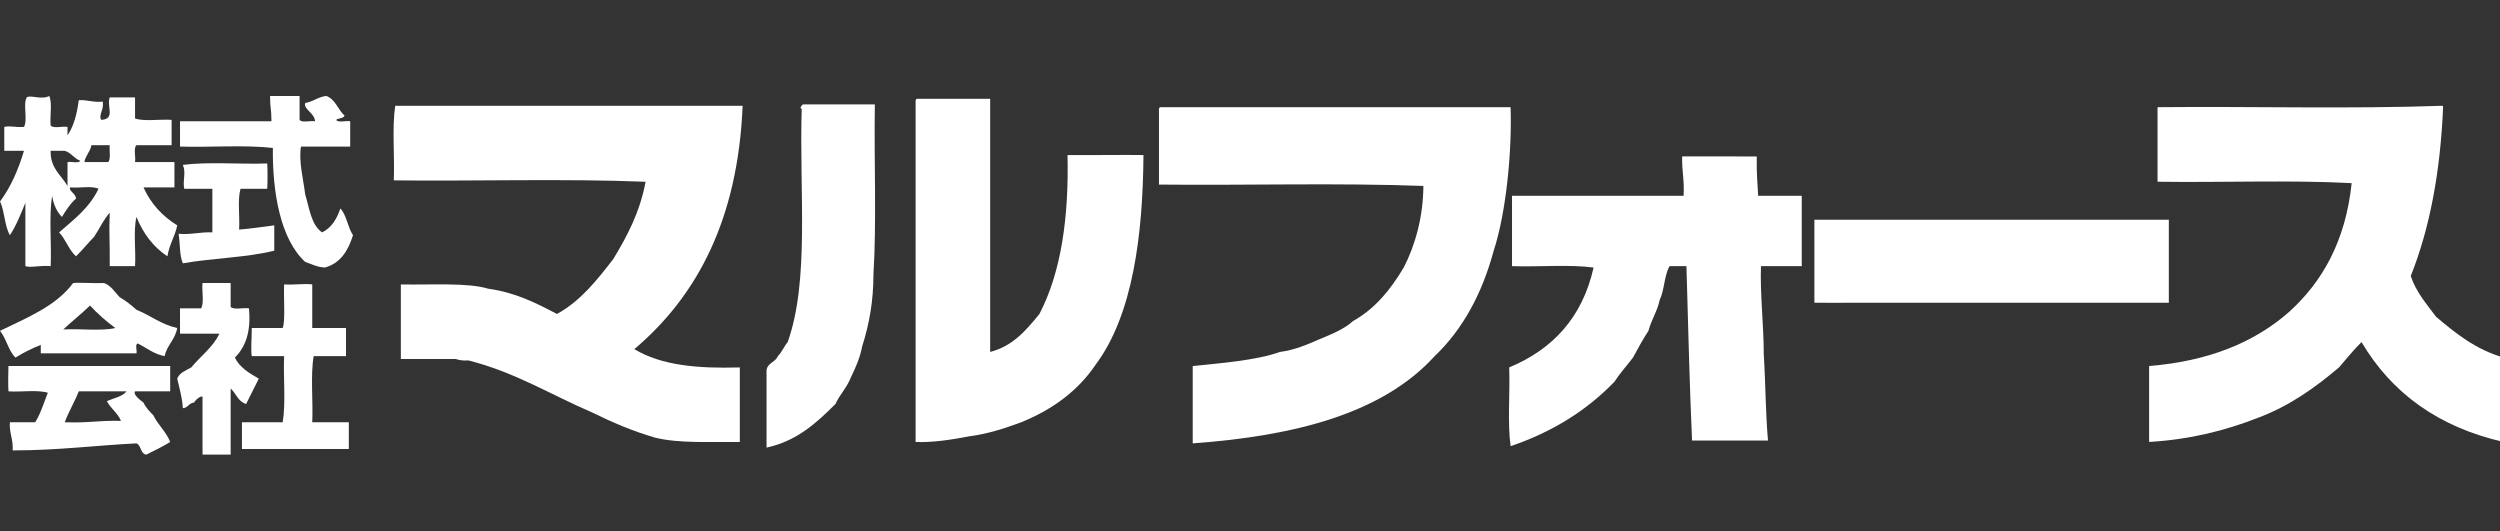
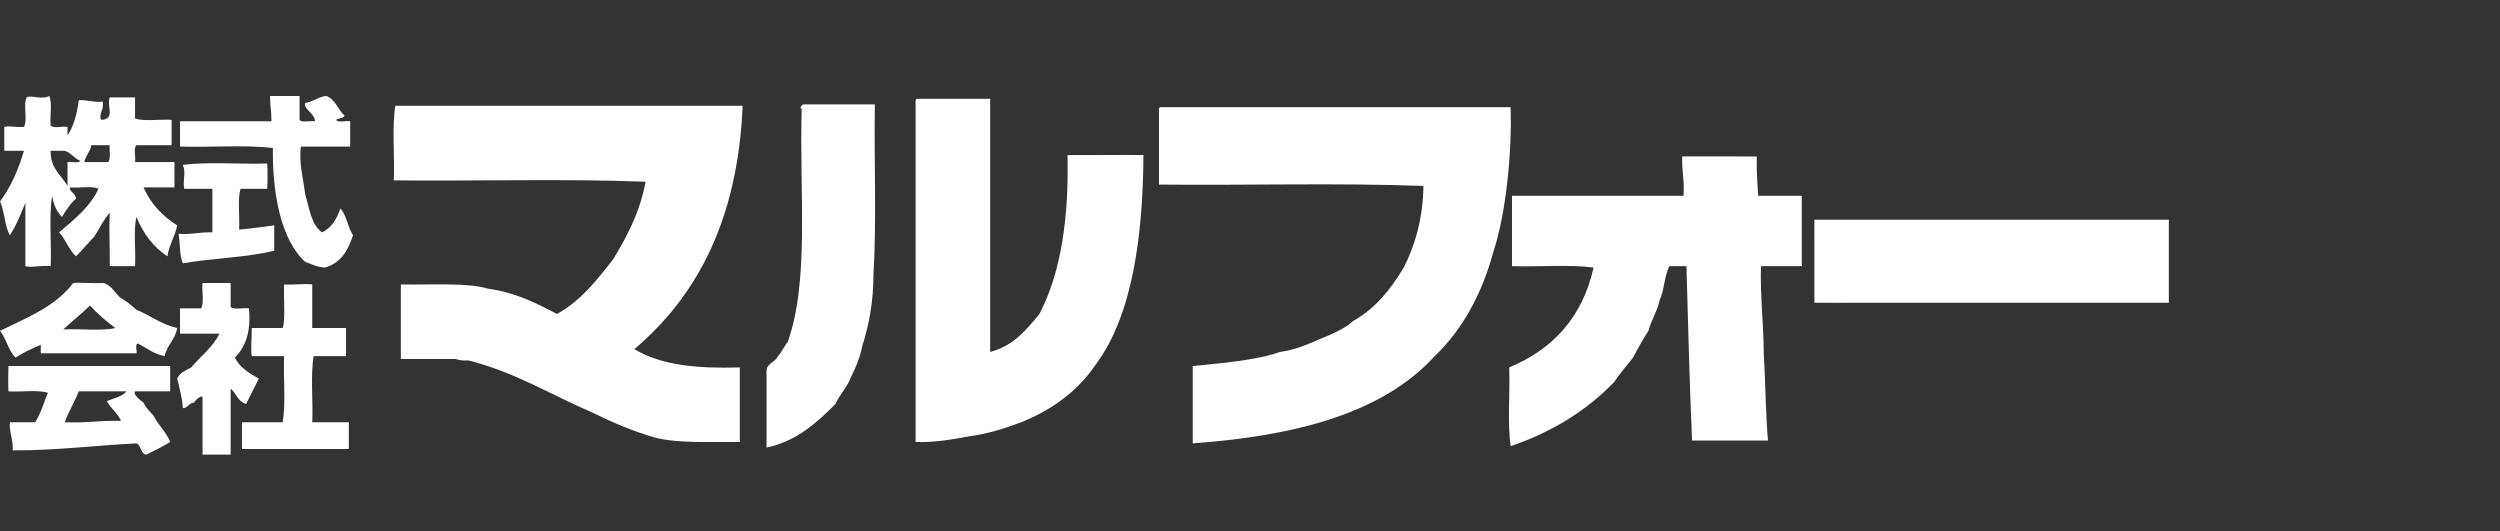
<svg xmlns="http://www.w3.org/2000/svg" version="1.1" id="レイヤー_1" x="0px" y="0px" width="160px" height="34px" viewBox="0 0 160 34" enable-background="new 0 0 160 34" xml:space="preserve">
  <rect x="0" y="0" width="160" height="34" fill="#333333" stroke="none" />
  <g>
    <path fill-rule="evenodd" clip-rule="evenodd" fill="#FFFFFF" d="M3.151,6.142c0.208,0.451,0.03,1.29,0.089,1.89   c0.184,0.207,0.748,0.033,1.081,0.09c0,0.18,0,0.36,0,0.54c0.401-0.589,0.608-1.373,0.72-2.25c0.573-0.033,0.92,0.16,1.531,0.09   c0.109,0.506-0.292,0.856-0.09,1.17c0.932-0.064,0.327-0.853,0.54-1.44c0.541,0,1.081,0,1.621,0c0,0.45,0,0.9,0,1.35   c0.601,0.209,1.589,0.031,2.34,0.09c0,0.54,0,1.08,0,1.621c-0.75,0-1.5,0-2.25,0c-0.207,0.183-0.033,0.747-0.09,1.08   c0.84,0,1.681,0,2.521,0c0,0.54,0,1.08,0,1.62c-0.66,0-1.32,0-1.98,0c0.473,1.058,1.217,1.844,2.16,2.431   c-0.149,0.721-0.512,1.228-0.63,1.98c-0.901-0.599-1.549-1.451-1.98-2.52c-0.21,0.87-0.031,2.13-0.09,3.15c-0.54,0-1.08,0-1.621,0   c0.016-1.503-0.055-2.145,0-3.421c-0.398,0.442-0.656,1.024-0.99,1.53c-0.399,0.411-0.757,0.863-1.17,1.26   c-0.46-0.41-0.654-1.086-1.08-1.53c0.947-0.824,1.953-1.587,2.521-2.79c-0.421-0.209-1.229-0.032-1.8-0.091   c-0.171,0.178,0.366,0.41,0.36,0.721c-0.371,0.319-0.638,0.743-0.9,1.17c-0.329-0.332-0.535-0.786-0.63-1.351   c-0.21,1.32-0.03,3.031-0.09,4.501c-0.746-0.063-1.268,0.121-1.62,0c0-1.35,0-2.701,0-4.051c-0.299,0.721-0.582,1.458-0.99,2.07   c-0.343-0.587-0.335-1.525-0.63-2.16c0.679-0.912,1.165-2.016,1.53-3.241c-0.42,0-0.84,0-1.26,0c0-0.51,0-1.02,0-1.53   c0.372-0.091,0.707,0.046,1.26,0c0.256-0.434-0.079-1.459,0.18-1.891C1.944,6.058,2.669,6.408,3.151,6.142z M5.851,9.292   c-0.077,0.433-0.374,0.646-0.45,1.08c0.51,0,1.021,0,1.53,0c0.173-0.217,0.057-0.724,0.09-1.08   C6.631,9.292,6.241,9.292,5.851,9.292z M4.321,11.903c0-0.51,0-1.021,0-1.53c0.244-0.056,0.714,0.114,0.81-0.09   c-0.4-0.14-0.567-0.513-0.99-0.631c-0.3,0-0.6,0-0.9,0C3.217,10.786,3.916,11.197,4.321,11.903z" />
    <path fill-rule="evenodd" clip-rule="evenodd" fill="#FFFFFF" d="M17.283,6.142c0.63,0,1.26,0,1.89,0c0,0.51,0,1.02,0,1.53   c0.154,0.206,0.688,0.033,0.99,0.09c-0.027-0.534-0.758-0.773-0.63-1.171c0.517-0.083,0.811-0.389,1.35-0.45   c0.596,0.215,0.738,0.882,1.17,1.26c-0.076,0.194-0.395,0.145-0.54,0.27c0.125,0.205,0.626,0.034,0.9,0.09c0,0.54,0,1.08,0,1.62   c-1.05,0-2.1,0-3.15,0c-0.16,0.919,0.155,2.119,0.27,3.061c0.272,0.898,0.384,1.956,1.08,2.43c0.606-0.293,0.943-0.857,1.17-1.53   c0.407,0.433,0.467,1.213,0.81,1.71c-0.311,0.979-0.788,1.793-1.8,2.07c-0.515-0.025-0.854-0.226-1.26-0.36   c-1.599-1.464-2.103-4.495-2.07-7.292c-1.802-0.208-3.99-0.031-5.941-0.09c0-0.54,0-1.08,0-1.62c1.95,0,3.901,0,5.851,0   C17.369,6.875,17.287,7.029,17.283,6.142z" />
    <path fill-rule="evenodd" clip-rule="evenodd" fill="#FFFFFF" d="M58.69,6.322c1.561,0,3.121,0,4.681,0c0,5.401,0,10.802,0,16.203   c1.476-0.385,2.312-1.408,3.151-2.43c1.403-2.688,1.887-6.212,1.8-10.172c1.602,0.013,3.542-0.019,4.86,0   c-0.036,5.062-0.668,10.214-3.06,13.413c-1.136,1.685-2.764,2.877-4.771,3.691c-1.032,0.377-2.083,0.737-3.331,0.899   c-1.18,0.228-2.369,0.404-3.421,0.36c0-7.232,0-14.463,0-21.695C58.593,6.464,58.586,6.337,58.69,6.322z" />
    <path fill-rule="evenodd" clip-rule="evenodd" fill="#FFFFFF" d="M51.399,6.682c1.53,0,3.061,0,4.591,0   c-0.06,3.601,0.12,7.442-0.09,10.893c0,1.686-0.264,3.158-0.72,4.59c-0.144,0.757-0.428,1.372-0.72,1.98   c-0.251,0.65-0.708,1.092-0.99,1.71c-1.205,1.195-2.44,2.361-4.411,2.792c0-1.651,0-3.302,0-4.951   c0.06-0.48,0.572-0.508,0.72-0.901c0.261-0.25,0.394-0.626,0.631-0.899c1.416-3.958,0.735-9.632,0.9-14.943   C51.127,6.979,51.328,6.691,51.399,6.682z" />
    <path fill-rule="evenodd" clip-rule="evenodd" fill="#FFFFFF" d="M47.529,6.772c-0.301,7.2-2.866,12.136-6.932,15.573   c1.734,1.048,4.073,1.249,6.751,1.17c0,1.59,0,3.181,0,4.771c-1.875-0.017-3.881,0.1-5.401-0.271   c-1.467-0.423-2.785-0.994-4.051-1.618c-2.628-1.123-4.927-2.575-7.921-3.331c-0.328,0.027-0.586-0.015-0.81-0.091   c-1.17,0-2.341,0-3.511,0c0-1.591,0-3.181,0-4.771c1.921,0.035,4.296-0.126,5.581,0.271c1.767,0.244,3.094,0.928,4.411,1.62   c1.528-0.843,2.564-2.177,3.601-3.511c0.883-1.458,1.702-2.979,2.07-4.951c-5.134-0.211-11.127-0.028-16.113-0.09   c0.06-1.561-0.12-3.36,0.09-4.771C32.706,6.772,40.117,6.772,47.529,6.772z" />
-     <path fill-rule="evenodd" clip-rule="evenodd" fill="#FFFFFF" d="M154.288,17.663c0.353,1.059,1.021,1.8,1.62,2.61   c1.255,1.058,2.527,2.094,4.321,2.611c0,1.801,0,3.601,0,5.401c-4.203-0.959-7.173-3.149-9.092-6.392   c-0.516,0.504-0.964,1.076-1.44,1.62c-1.527,1.293-3.167,2.474-5.221,3.24c-2.033,0.789-4.268,1.374-6.932,1.531   c0-1.62,0-3.24,0-4.86c3.807-0.305,6.715-1.508,8.912-3.422c2.169-1.941,3.658-4.562,4.051-8.281   c-3.961-0.21-8.313-0.03-12.424-0.09c0-1.59,0-3.18,0-4.771c6.032-0.06,12.304,0.12,18.185-0.089   c0.076-0.017,0.085,0.035,0.09,0.089C156.184,10.978,155.513,14.598,154.288,17.663z" />
    <path fill-rule="evenodd" clip-rule="evenodd" fill="#FFFFFF" d="M74.264,6.861c7.471,0,14.943,0,22.414,0   c0.095,2.788-0.277,6.736-1.081,9.183c-0.747,2.763-1.982,5.037-3.78,6.75C88.47,26.47,82.88,27.9,76.334,28.375   c0-1.65,0-3.3,0-4.949c1.643-0.174,4.025-0.344,5.581-0.901c0.979-0.132,1.746-0.476,2.52-0.81c0.784-0.329,1.582-0.64,2.162-1.171   c1.427-0.793,2.409-2.03,3.24-3.42c0.751-1.45,1.249-3.285,1.26-5.221c-5.461-0.21-11.312-0.031-16.923-0.09   c0-1.56,0-3.121,0-4.681C74.166,7.004,74.159,6.877,74.264,6.861z" />
    <path fill-rule="evenodd" clip-rule="evenodd" fill="#FFFFFF" d="M112.431,10.012c-0.013,1.231,0.043,1.505,0.09,2.521   c0.931,0,1.86,0,2.791,0c0,1.5,0,3,0,4.501c-0.87,0-1.741,0-2.611,0c-0.059,1.839,0.175,3.693,0.181,5.671   c0.113,1.75,0.117,3.828,0.27,5.49c-1.62,0-3.241,0-4.86,0c-0.162-3.539-0.243-7.205-0.36-11.162c-0.36,0-0.72,0-1.08,0   c-0.342,0.588-0.327,1.533-0.63,2.16c-0.159,0.742-0.534,1.268-0.721,1.98c-0.358,0.543-0.674,1.127-0.99,1.711   c-0.384,0.515-0.823,0.977-1.17,1.529c-1.764,1.838-3.975,3.228-6.661,4.142c-0.211-1.5-0.03-3.39-0.091-5.041   c2.776-1.155,4.68-3.182,5.401-6.391c-1.561-0.21-3.51-0.03-5.221-0.09c0-1.5,0-3.001,0-4.501c3.66,0,7.321,0,10.982,0   c0.057-1.127-0.119-1.479-0.091-2.521C109.25,10.012,110.84,10.012,112.431,10.012z" />
    <path fill-rule="evenodd" clip-rule="evenodd" fill="#FFFFFF" d="M11.702,10.552c1.621-0.209,3.63-0.03,5.401-0.09   c0.025,0.429,0.028,1.139,0,1.621c-0.57,0-1.14,0-1.71,0c-0.202,0.698-0.036,1.764-0.09,2.61c0.78-0.061,1.504-0.177,2.25-0.271   c0,0.541,0,1.081,0,1.621c-1.774,0.446-3.968,0.473-5.851,0.81c-0.22-0.5-0.17-1.271-0.27-1.891c0.819,0.07,1.375-0.125,2.16-0.09   c0-0.93,0-1.86,0-2.79c-0.6,0-1.2,0-1.8,0C11.676,11.526,11.927,11.068,11.702,10.552z" />
    <path fill-rule="evenodd" clip-rule="evenodd" fill="#FFFFFF" d="M116.121,14.063c7.561,0,15.122,0,22.684,0   c0,1.77,0,3.542,0,5.311c-6.582,0-13.373,0-20.073,0c-0.896,0-1.757,0.015-2.61,0C116.125,17.66,116.115,15.479,116.121,14.063z" />
    <path fill-rule="evenodd" clip-rule="evenodd" fill="#FFFFFF" d="M11.342,20.994c-0.129,0.741-0.651,1.088-0.81,1.8   c-0.7-0.141-1.15-0.528-1.711-0.81c-0.201,0.039-0.036,0.443-0.089,0.63c-2.041,0-4.081,0-6.122,0c0-0.179,0-0.36,0-0.539   c-0.584,0.226-1.12,0.499-1.62,0.81C0.531,22.442,0.41,21.665,0,21.174c1.735-0.845,3.58-1.58,4.681-3.06   c0.369-0.046,1.331,0.031,1.98,0c0.455,0.174,0.685,0.574,0.99,0.899c0.395,0.235,0.751,0.51,1.081,0.812   C9.631,20.186,10.31,20.766,11.342,20.994z M5.761,19.554c-0.548,0.533-1.155,1.007-1.71,1.531c1.081-0.062,2.4,0.118,3.331-0.091   C6.795,20.561,6.251,20.084,5.761,19.554z" />
    <path fill-rule="evenodd" clip-rule="evenodd" fill="#FFFFFF" d="M12.962,18.114c0.6,0,1.2,0,1.8,0c0,0.51,0,1.02,0,1.529   c0.213,0.207,0.808,0.033,1.17,0.091c0.145,1.494-0.221,2.479-0.9,3.15c0.31,0.649,0.925,0.995,1.53,1.35   c-0.27,0.54-0.54,1.081-0.81,1.62c-0.515-0.144-0.642-0.678-0.99-0.989c0,1.411,0,2.82,0,4.23c-0.6,0-1.2,0-1.8,0   c0-1.23,0-2.461,0-3.691c-0.076-0.128-0.464,0.19-0.54,0.36c-0.339,0.022-0.381,0.34-0.72,0.36c-0.04-0.71-0.224-1.277-0.36-1.891   c0.15-0.39,0.561-0.519,0.9-0.72c0.595-0.725,1.375-1.266,1.8-2.16c-0.84,0-1.68,0-2.521,0c0-0.541,0-1.081,0-1.62   c0.45,0,0.9,0,1.351,0C13.081,19.372,12.904,18.624,12.962,18.114z" />
    <path fill-rule="evenodd" clip-rule="evenodd" fill="#FFFFFF" d="M19.984,18.203c0,0.931,0,1.862,0,2.791c0.72,0,1.44,0,2.16,0   c0,0.601,0,1.201,0,1.8c-0.69,0-1.38,0-2.07,0c-0.209,1.232-0.03,2.851-0.09,4.232c0.78,0,1.56,0,2.34,0c0,0.569,0,1.14,0,1.709   c-2.28,0-4.561,0-6.841,0c0-0.569,0-1.14,0-1.709c0.87,0,1.74,0,2.61,0c0.207-1.234,0.032-2.849,0.09-4.232c-0.69,0-1.38,0-2.07,0   c-0.072-0.42,0.002-1.137,0-1.8c0.661,0,1.32,0,1.98,0c0.178-0.456,0.053-1.902,0.09-2.791   C18.896,18.242,19.476,18.135,19.984,18.203z" />
    <path fill-rule="evenodd" clip-rule="evenodd" fill="#FFFFFF" d="M0.54,23.426c3.451,0,6.901,0,10.352,0c0,0.539,0,1.079,0,1.62   c-0.75,0-1.5,0-2.25,0c-0.144,0.207,0.333,0.563,0.54,0.719c0.154,0.327,0.39,0.57,0.63,0.811c0.304,0.627,0.819,1.042,1.081,1.711   c-0.485,0.294-1.006,0.553-1.53,0.81c-0.39-0.06-0.311-0.59-0.63-0.721c-2.587,0.125-5.011,0.45-7.922,0.45   c0.048-0.707-0.228-1.092-0.18-1.799c0.541,0,1.081,0,1.621,0c0.349-0.553,0.553-1.247,0.81-1.892   c-0.668-0.201-1.704-0.035-2.52-0.089C0.513,24.731,0.529,23.72,0.54,23.426z M5.041,25.046c-0.271,0.689-0.636,1.282-0.9,1.98   c1.664,0.05,2.035-0.122,3.601-0.091c-0.209-0.51-0.655-0.785-0.9-1.26c0.432-0.199,0.979-0.282,1.261-0.63   C7.081,25.046,6.061,25.046,5.041,25.046z" />
  </g>
</svg>